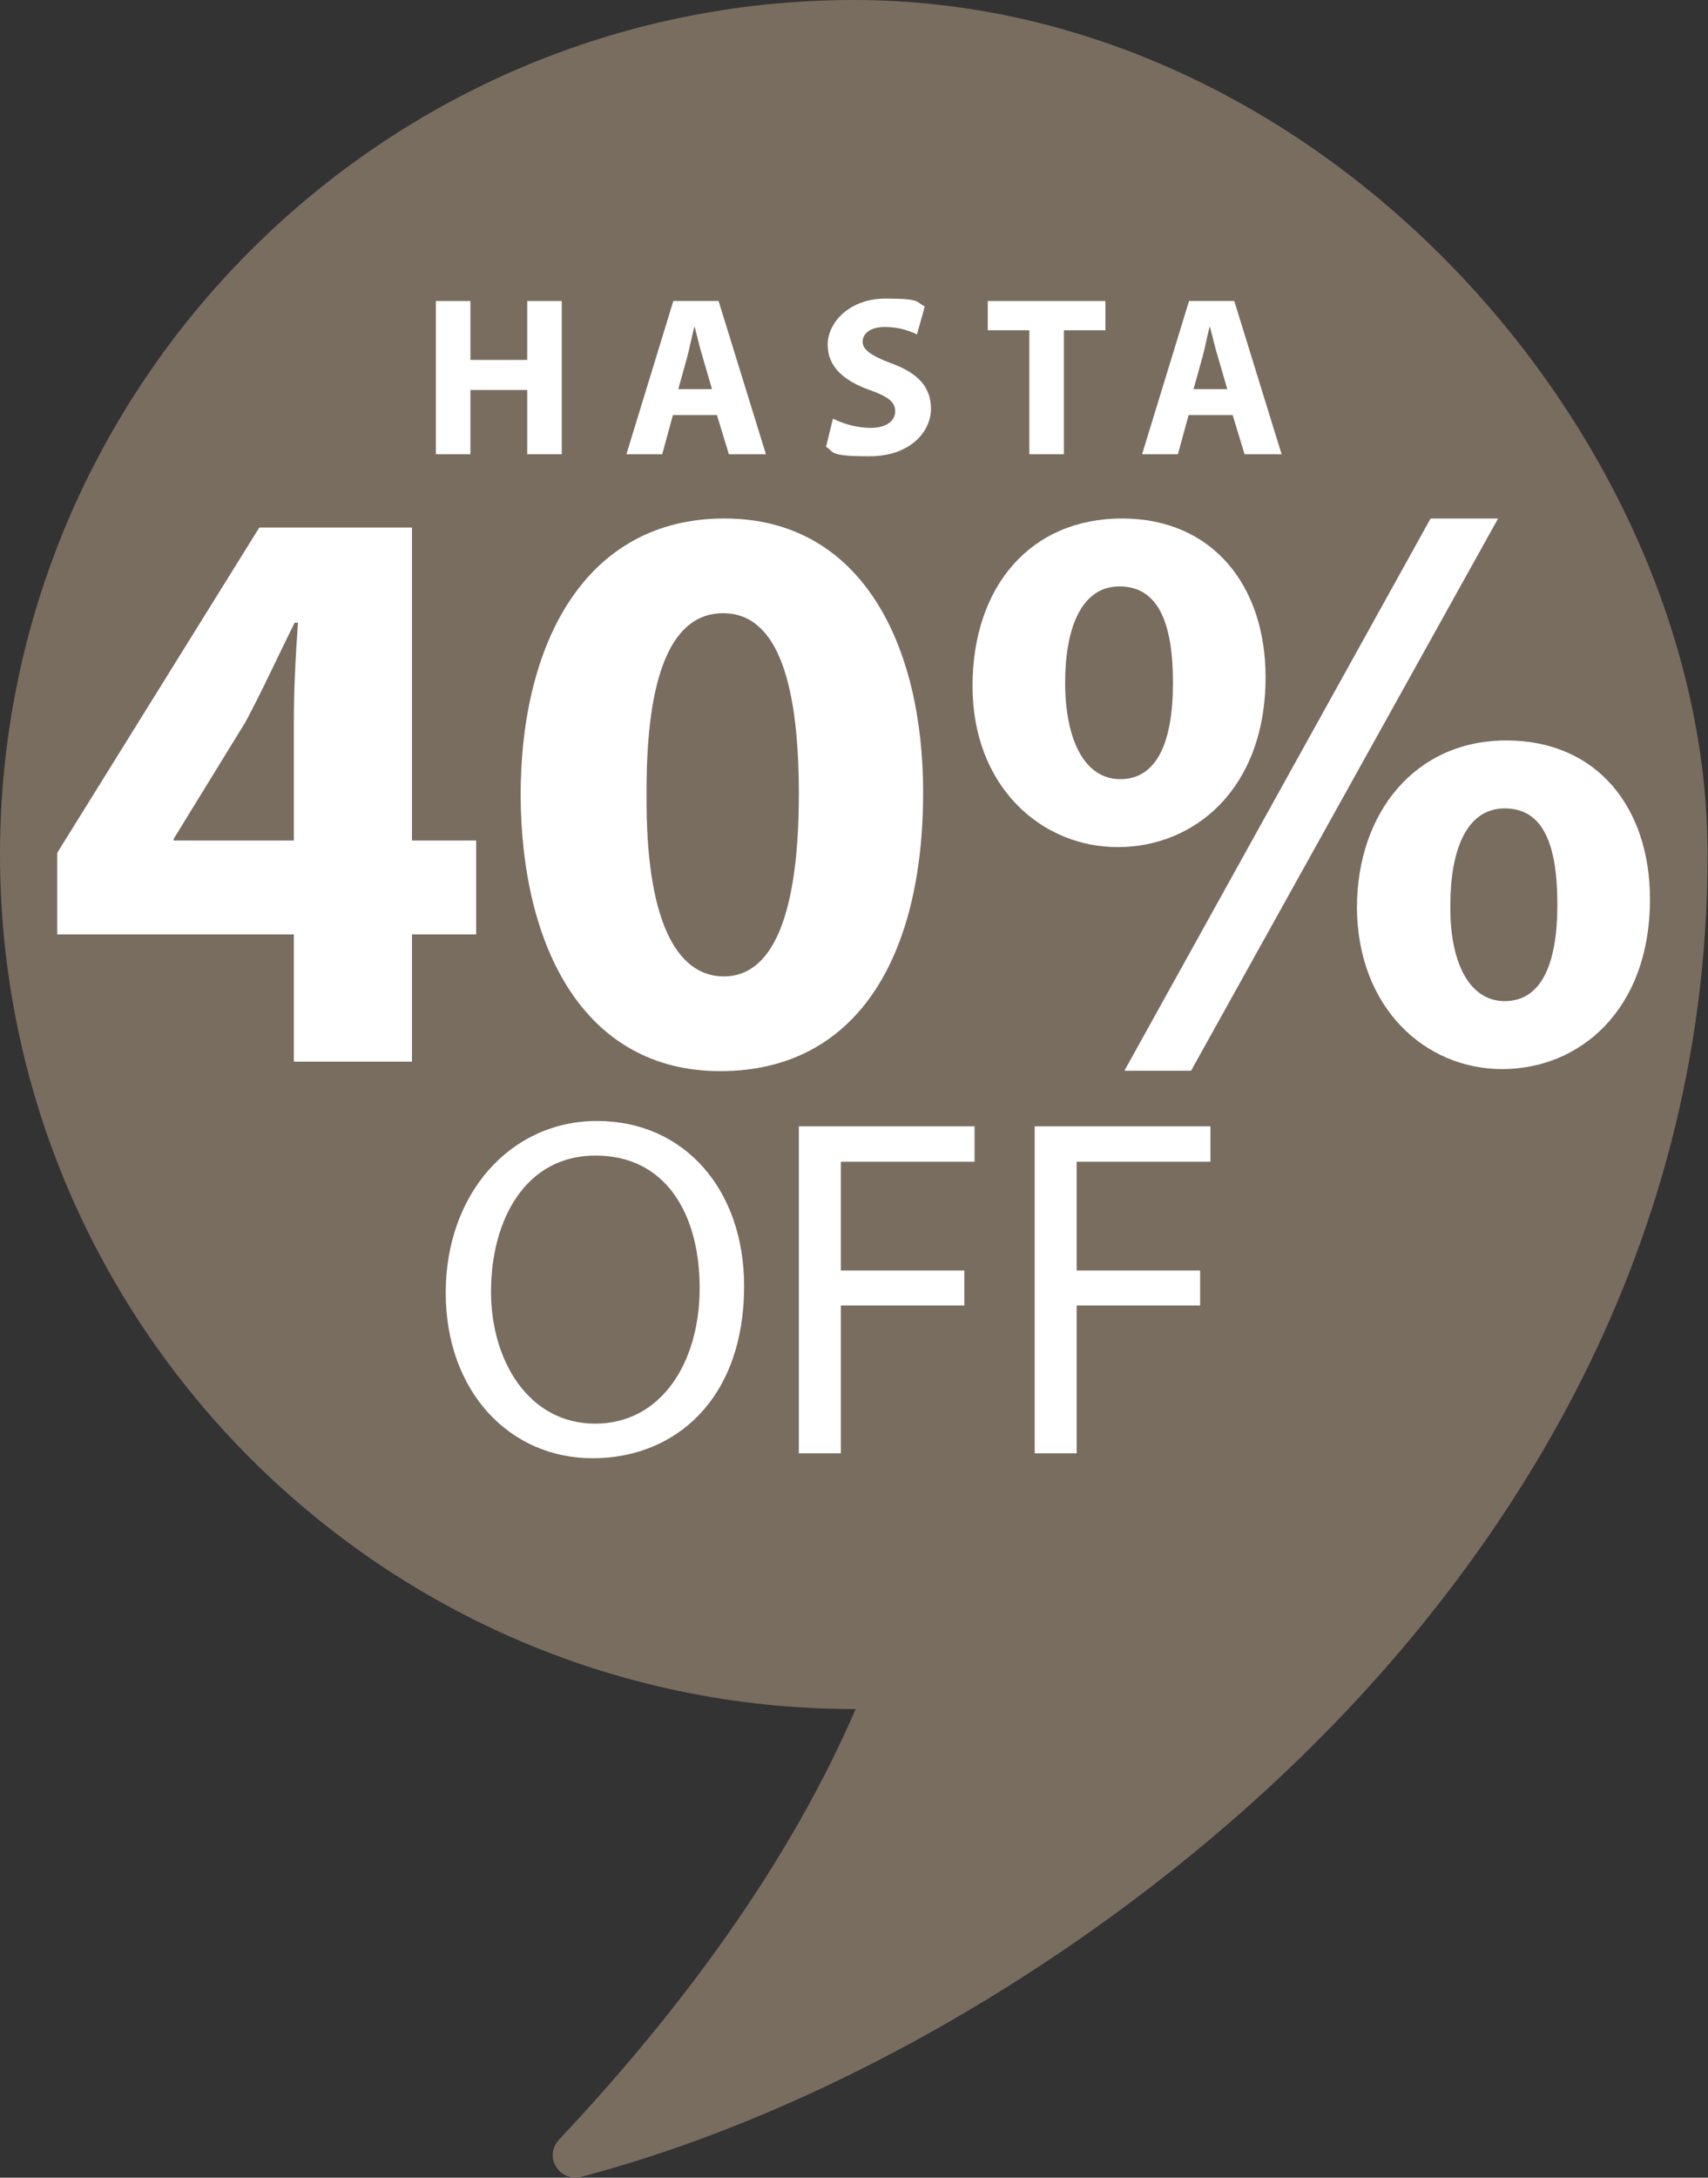
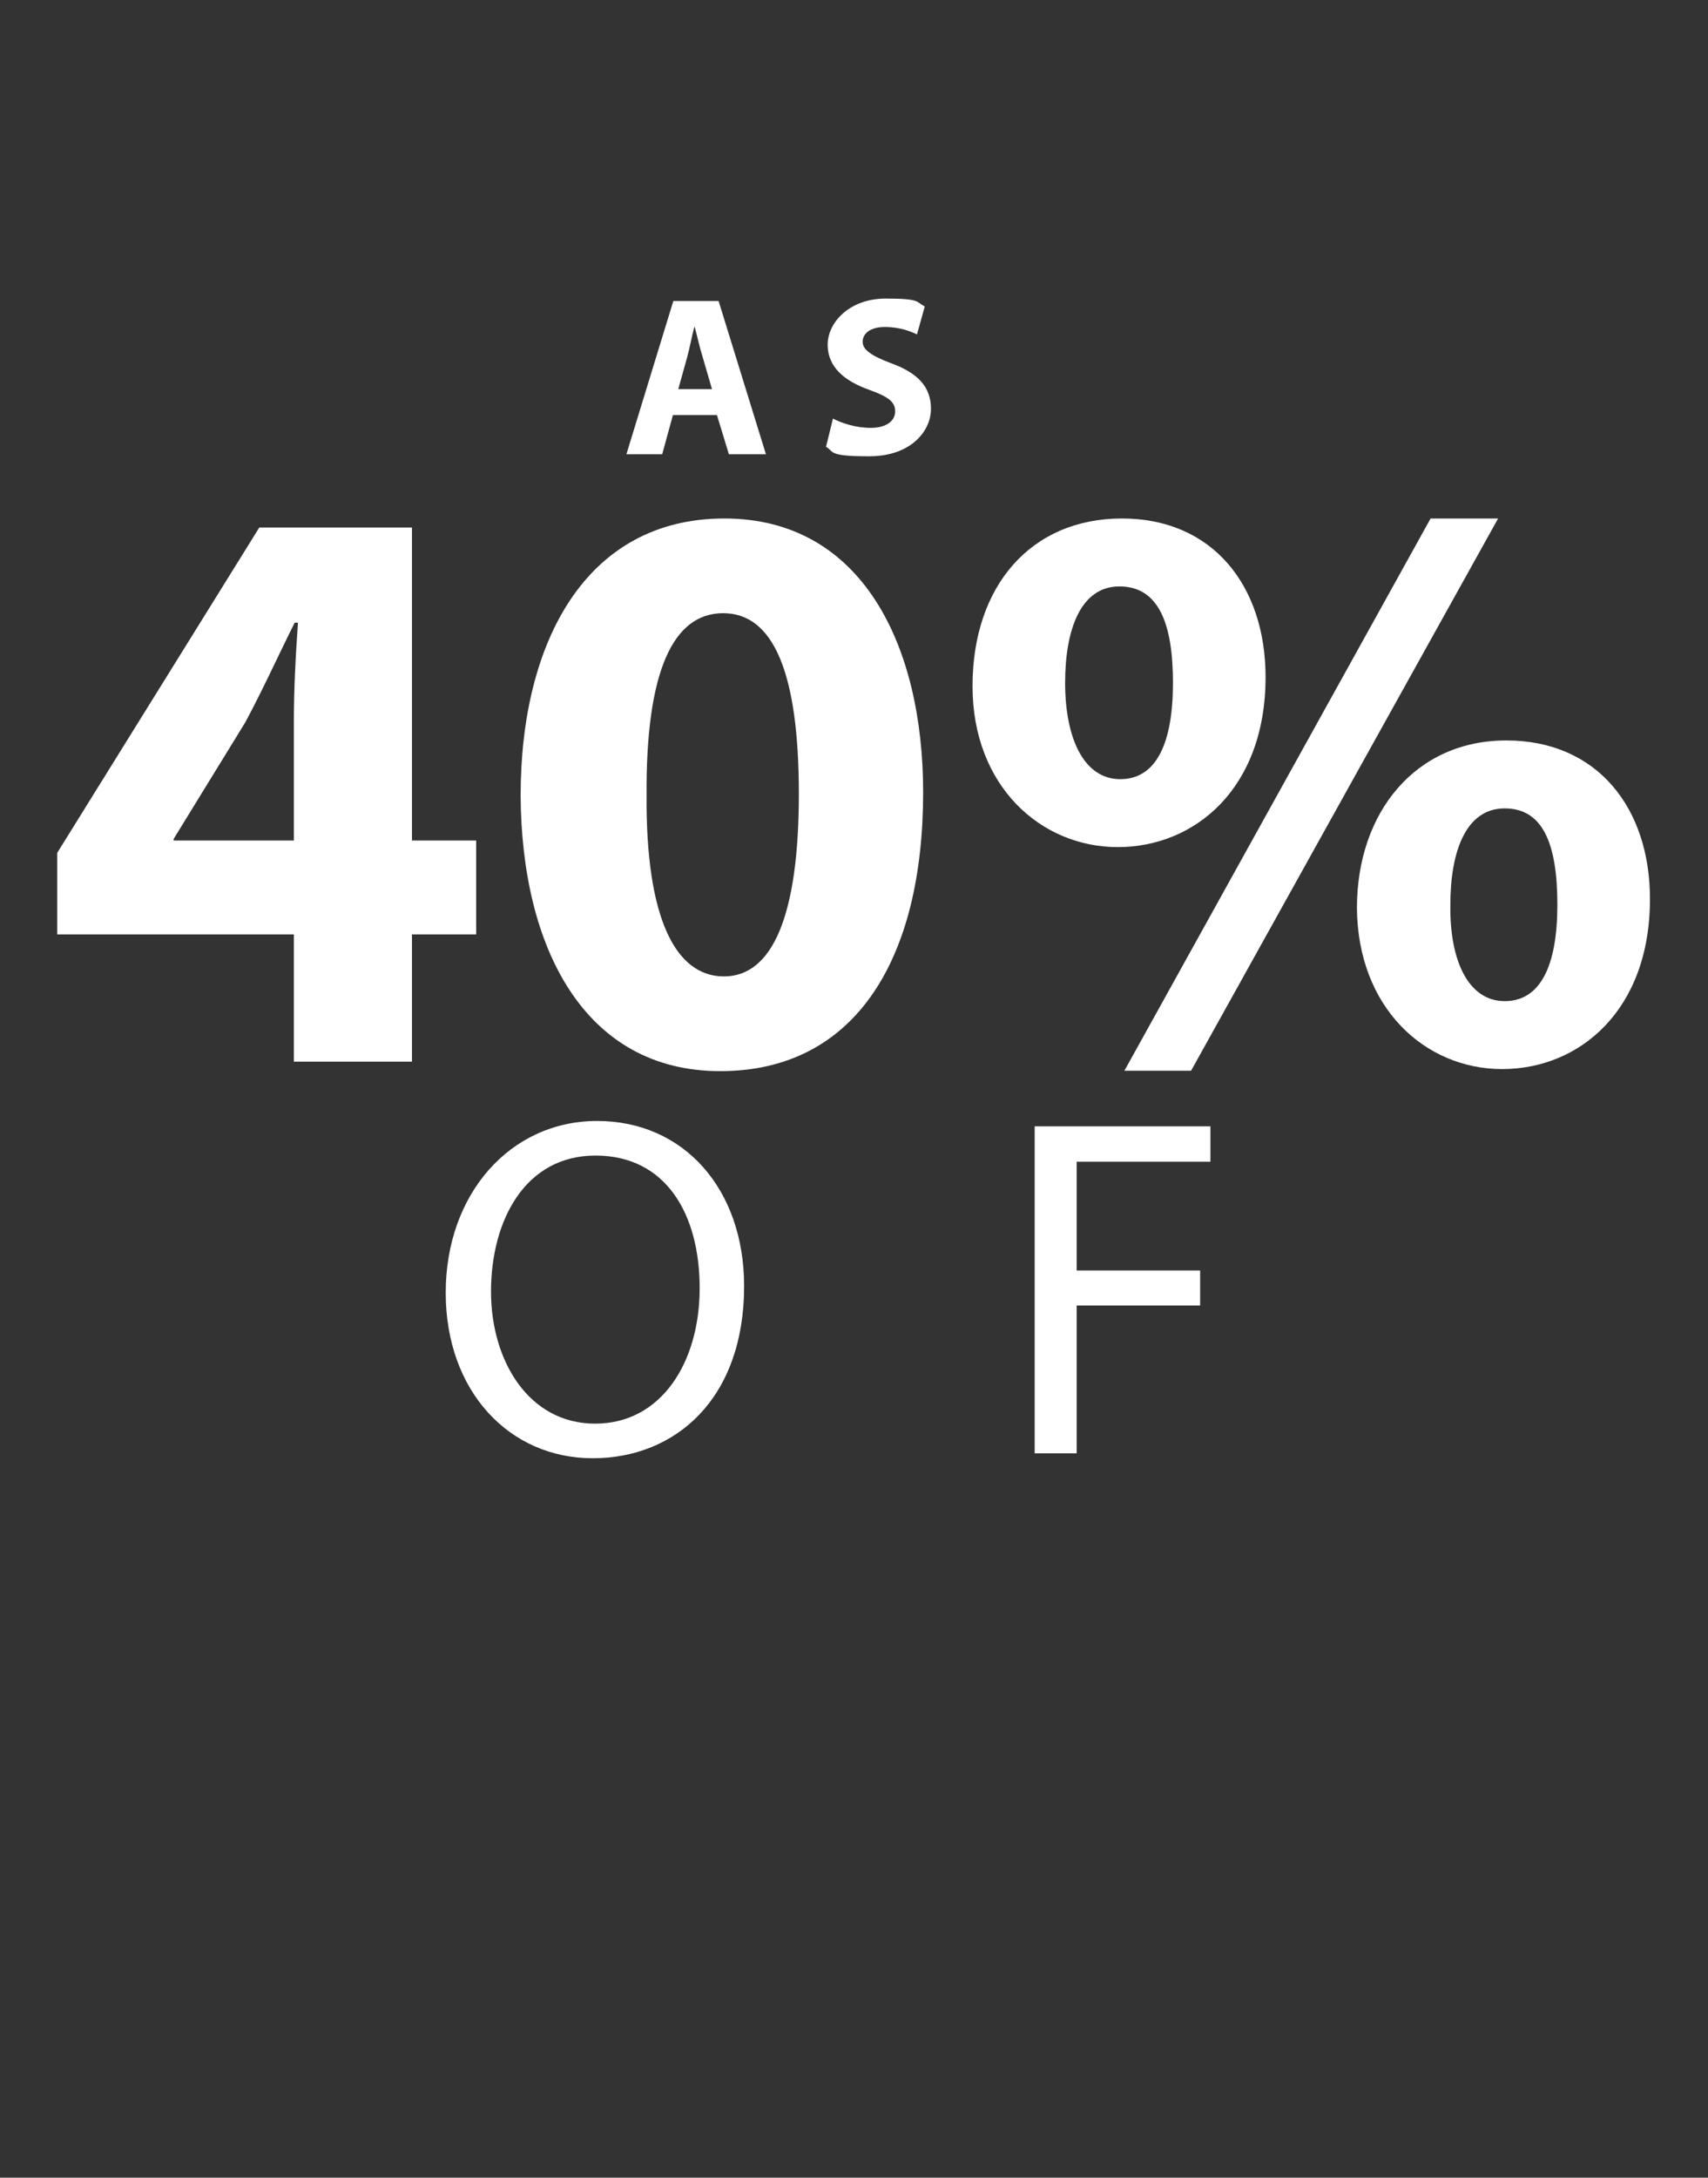
<svg xmlns="http://www.w3.org/2000/svg" id="Capa_1" data-name="Capa 1" version="1.1" viewBox="0 0 415 528.8">
  <rect x="0" y="0" width="415" height="528.8" fill="#333333" stroke="none" />
  <defs>
    <style>
      .cls-1 {
        fill: #786d5f;
      }

      .cls-1, .cls-2 {
        stroke-width: 0px;
      }

      .cls-2 {
        fill: #fff;
      }
    </style>
  </defs>
-   <path class="cls-1" d="M0,207.5c0,114.4,93.1,207.5,207.5,207.5h.4c-14.8,34.3-39,69.4-72.1,104.6-1.7,1.8-2,4.5-.7,6.5,1,1.7,2.8,2.7,4.7,2.7s.9,0,1.4-.2c61.1-16.1,127.3-54.9,176.8-103.8,44.2-43.6,96.9-116.8,96.9-217.3S321.9,0,207.5,0,0,93.1,0,207.5" />
  <g>
    <g>
      <path class="cls-2" d="M71.4,257.8v-30.9H13.9v-19.8l49.1-79h37.1v76h15.6v22.8h-15.6v30.9h-28.7ZM71.4,204.1v-28.7c0-7.8.4-15.8,1-24.2h-.8c-4.2,8.4-7.6,16-12,24.2l-17.4,28.3v.4h29.1Z" />
      <path class="cls-2" d="M224.3,192.4c0,40.1-16.2,67.7-49.3,67.7s-48.3-30.1-48.5-66.9c0-37.5,16-67.3,49.5-67.3s48.3,30.9,48.3,66.5ZM157.1,193.2c-.2,29.7,7,43.9,18.8,43.9s18.2-14.8,18.2-44.3-6.2-43.9-18.4-43.9-18.8,14.2-18.6,44.3Z" />
      <path class="cls-2" d="M307.5,164.4c0,27.1-17.2,41.3-35.9,41.3s-35.3-14.8-35.3-39.1,14.2-40.7,36.3-40.7,34.9,16.4,34.9,38.5ZM258.8,165.8c0,13.6,4.6,23.4,13.4,23.4s12.8-8.8,12.8-23.4-3.6-23.4-13-23.4-13.2,10.4-13.2,23.4ZM273.2,260l74.4-134.1h16.4l-74.6,134.1h-16.2ZM400.9,218.3c0,27.1-17.2,41.3-35.9,41.3s-35.1-14.8-35.3-39.1c0-23.2,14.2-40.7,36.3-40.7s34.9,16.4,34.9,38.5ZM352.4,219.7c-.2,13.6,4.4,23.4,13.2,23.4s12.8-8.8,12.8-23.4-3.4-23.4-12.8-23.4-13.2,10.4-13.2,23.4Z" />
    </g>
    <g>
      <path class="cls-2" d="M180.8,312.3c0,27.3-16.6,41.8-36.8,41.8s-35.7-16.2-35.7-40.2,15.7-41.7,36.8-41.7,35.7,16.6,35.7,40.1ZM119.3,313.6c0,16.9,9.2,32.1,25.3,32.1s25.4-14.9,25.4-32.9-8.2-32.2-25.3-32.2-25.4,15.7-25.4,33.1Z" />
-       <path class="cls-2" d="M194.1,273.5h42.7v8.6h-32.5v26.4h30v8.5h-30v35.9h-10.2v-79.3Z" />
      <path class="cls-2" d="M251.4,273.5h42.7v8.6h-32.5v26.4h30v8.5h-30v35.9h-10.2v-79.3Z" />
    </g>
  </g>
  <g>
-     <path class="cls-2" d="M114.3,73.1v14.3h13.8v-14.3h8.4v37.2h-8.4v-15.6h-13.8v15.6h-8.4v-37.2h8.4Z" />
    <path class="cls-2" d="M163.5,100.8l-2.6,9.5h-8.7l11.4-37.2h11l11.5,37.2h-9l-2.9-9.5h-10.6ZM173,94.5l-2.3-7.9c-.7-2.2-1.3-5-1.9-7.2h-.1c-.6,2.2-1.1,5-1.7,7.2l-2.2,7.9h8.2Z" />
    <path class="cls-2" d="M202.3,101.6c2.3,1.2,5.7,2.3,9.3,2.3s5.9-1.6,5.9-4-1.8-3.6-6.2-5.2c-6.2-2.2-10.2-5.6-10.2-11s5.3-11.2,14.1-11.2,7.3.9,9.5,1.9l-1.9,6.8c-1.5-.7-4.1-1.8-7.8-1.8s-5.4,1.7-5.4,3.6,2.1,3.4,6.9,5.2c6.6,2.4,9.7,5.8,9.7,11.1s-4.8,11.5-15,11.5-8.4-1.1-10.5-2.3l1.7-6.9Z" />
-     <path class="cls-2" d="M250,80.2h-10v-7.1h28.6v7.1h-10.1v30.1h-8.4v-30.1Z" />
-     <path class="cls-2" d="M288.8,100.8l-2.6,9.5h-8.7l11.4-37.2h11l11.5,37.2h-9l-2.9-9.5h-10.6ZM298.2,94.5l-2.3-7.9c-.7-2.2-1.3-5-1.9-7.2h-.1c-.6,2.2-1.1,5-1.7,7.2l-2.2,7.9h8.2Z" />
  </g>
</svg>